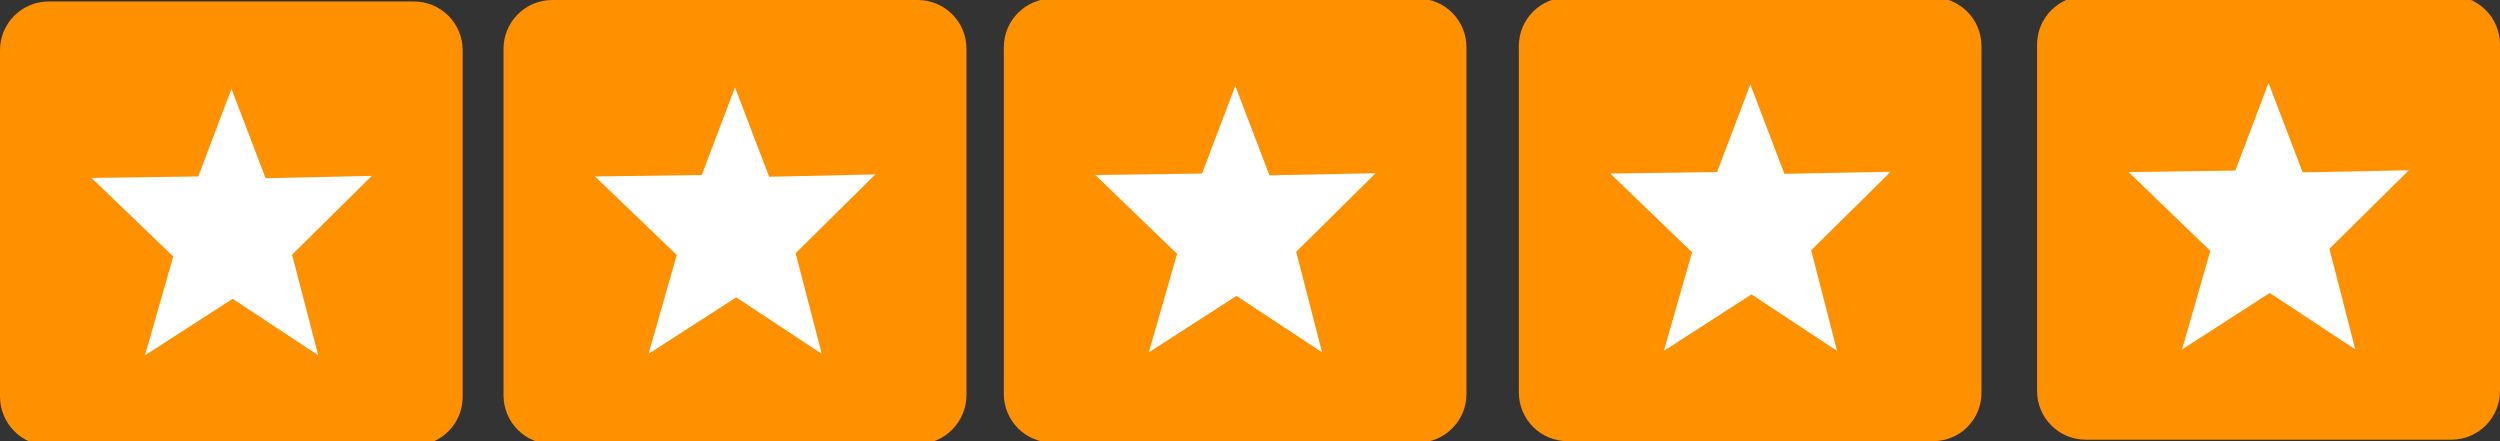
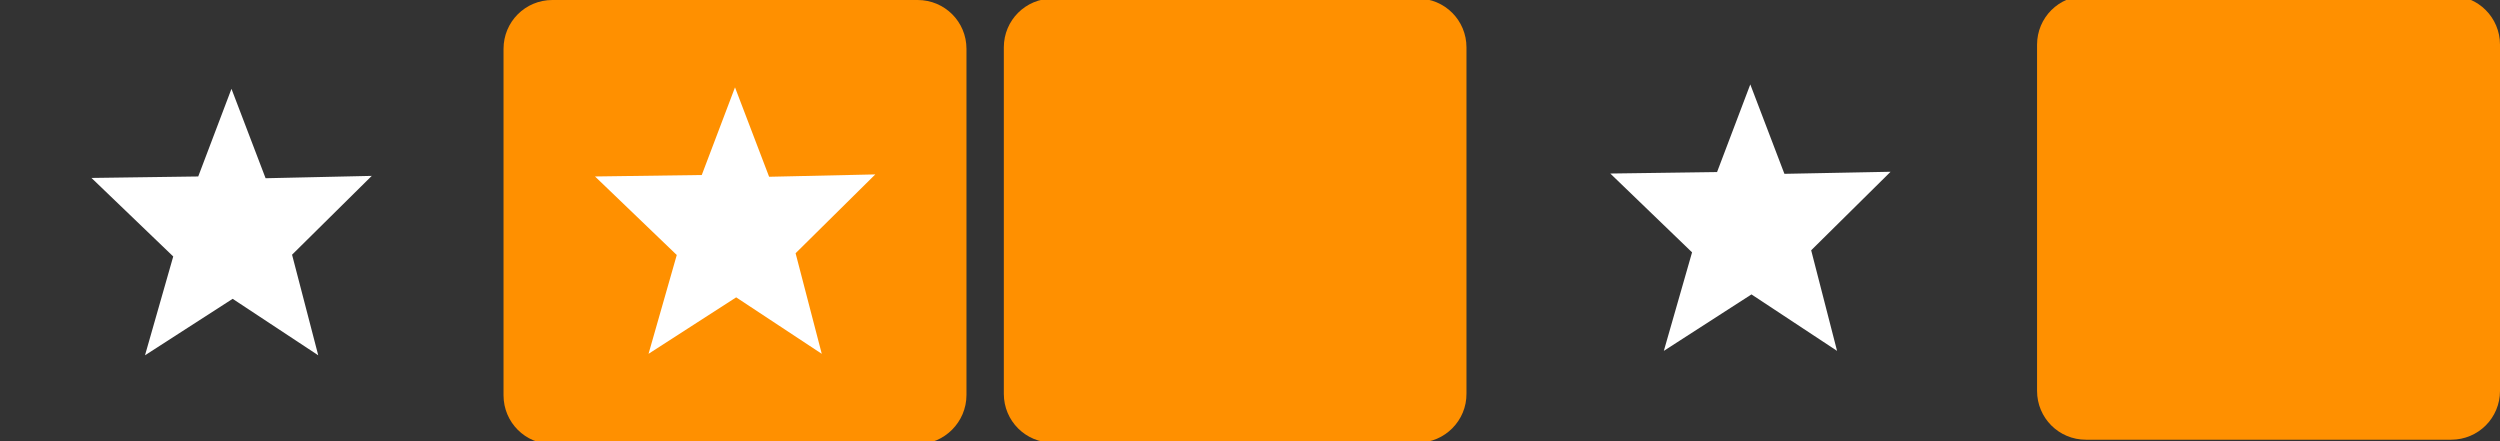
<svg xmlns="http://www.w3.org/2000/svg" version="1.1" id="Layer_1" x="0px" y="0px" viewBox="0 0 85 15" style="enable-background:new 0 0 85 15;" xml:space="preserve">
  <rect x="0" y="0" width="85" height="15" fill="#333333" stroke="none" />
  <style type="text/css">
	.st0{fill:#FF9000;}
	.st1{fill:#FFFFFF;}
</style>
  <g>
    <g>
-       <path class="st0" d="M14.08,15.15H1.66C0.74,15.15,0,14.4,0,13.48V1.71c0-0.92,0.74-1.66,1.66-1.66h12.41    c0.92,0,1.66,0.74,1.66,1.66v11.77C15.74,14.4,14.99,15.15,14.08,15.15z" />
      <polygon class="st1" points="7.87,3.02 9.03,6.06 12.64,5.98 9.93,8.66 10.82,12.08 7.91,10.16 4.93,12.08 5.89,8.72 3.11,6.05     6.74,6   " />
    </g>
    <g>
      <path class="st0" d="M31.2,15.1H18.78c-0.92,0-1.66-0.74-1.66-1.66V1.66c0-0.92,0.74-1.66,1.66-1.66H31.2    c0.92,0,1.66,0.74,1.66,1.66v11.77C32.86,14.35,32.11,15.1,31.2,15.1z" />
      <polygon class="st1" points="24.99,2.97 26.15,6.01 29.76,5.93 27.05,8.61 27.94,12.03 25.03,10.11 22.05,12.03 23.01,8.67     20.23,6 23.86,5.95   " />
    </g>
    <g>
      <path class="st0" d="M48.21,15.05H35.79c-0.92,0-1.66-0.74-1.66-1.66V1.61c0-0.92,0.74-1.66,1.66-1.66h12.41    c0.92,0,1.66,0.74,1.66,1.66v11.77C49.87,14.3,49.12,15.05,48.21,15.05z" />
-       <polygon class="st1" points="42,2.92 43.16,5.96 46.77,5.89 44.07,8.56 44.95,11.98 42.04,10.06 39.06,11.98 40.02,8.63     37.24,5.95 40.87,5.9   " />
    </g>
    <g>
-       <path class="st0" d="M65.72,15H53.3c-0.92,0-1.66-0.74-1.66-1.66V1.57c0-0.92,0.74-1.66,1.66-1.66h12.41    c0.92,0,1.66,0.74,1.66,1.66v11.77C67.38,14.26,66.64,15,65.72,15z" />
      <polygon class="st1" points="59.51,2.87 60.67,5.91 64.28,5.84 61.58,8.51 62.46,11.93 59.55,10.01 56.57,11.93 57.53,8.58     54.75,5.9 58.38,5.85   " />
    </g>
    <g>
      <path class="st0" d="M83.34,14.95H70.92c-0.92,0-1.66-0.74-1.66-1.66V1.52c0-0.92,0.74-1.66,1.66-1.66h12.41    C84.26-0.15,85,0.6,85,1.52v11.77C85,14.21,84.26,14.95,83.34,14.95z" />
-       <polygon class="st1" points="77.13,2.82 78.29,5.86 81.9,5.79 79.2,8.46 80.08,11.88 77.17,9.96 74.19,11.88 75.15,8.53     72.37,5.85 76,5.8   " />
    </g>
  </g>
</svg>